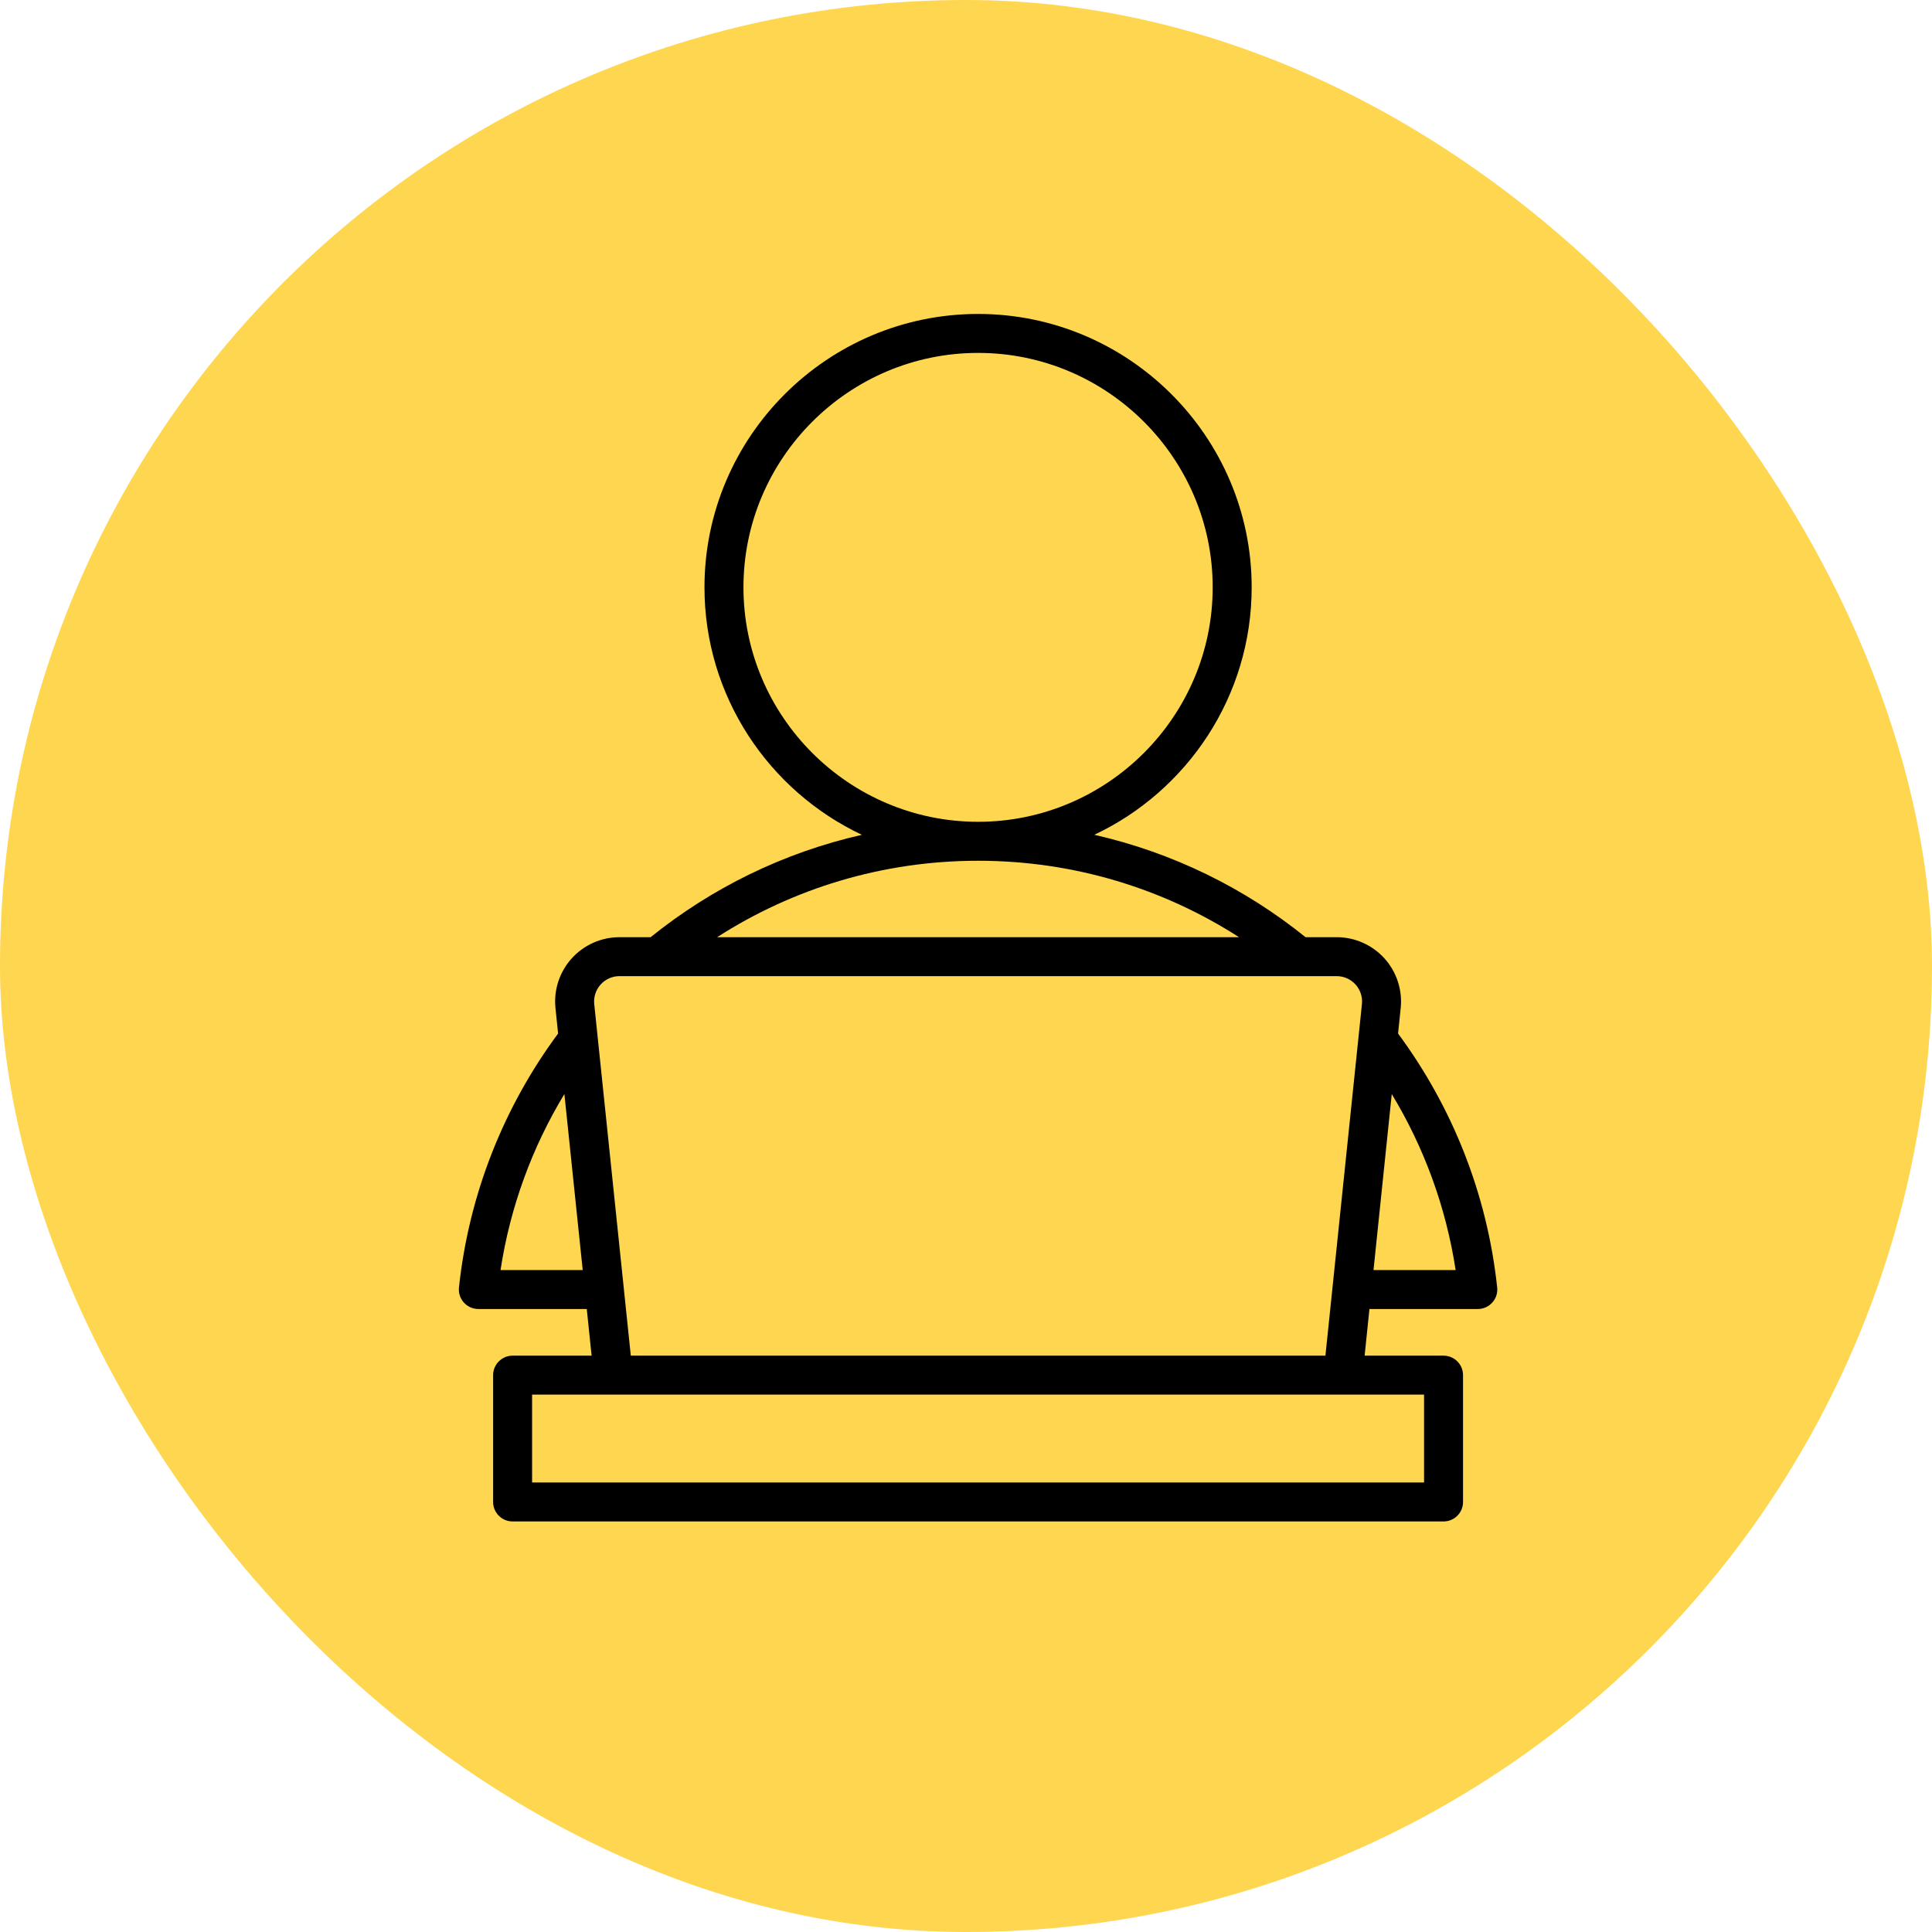
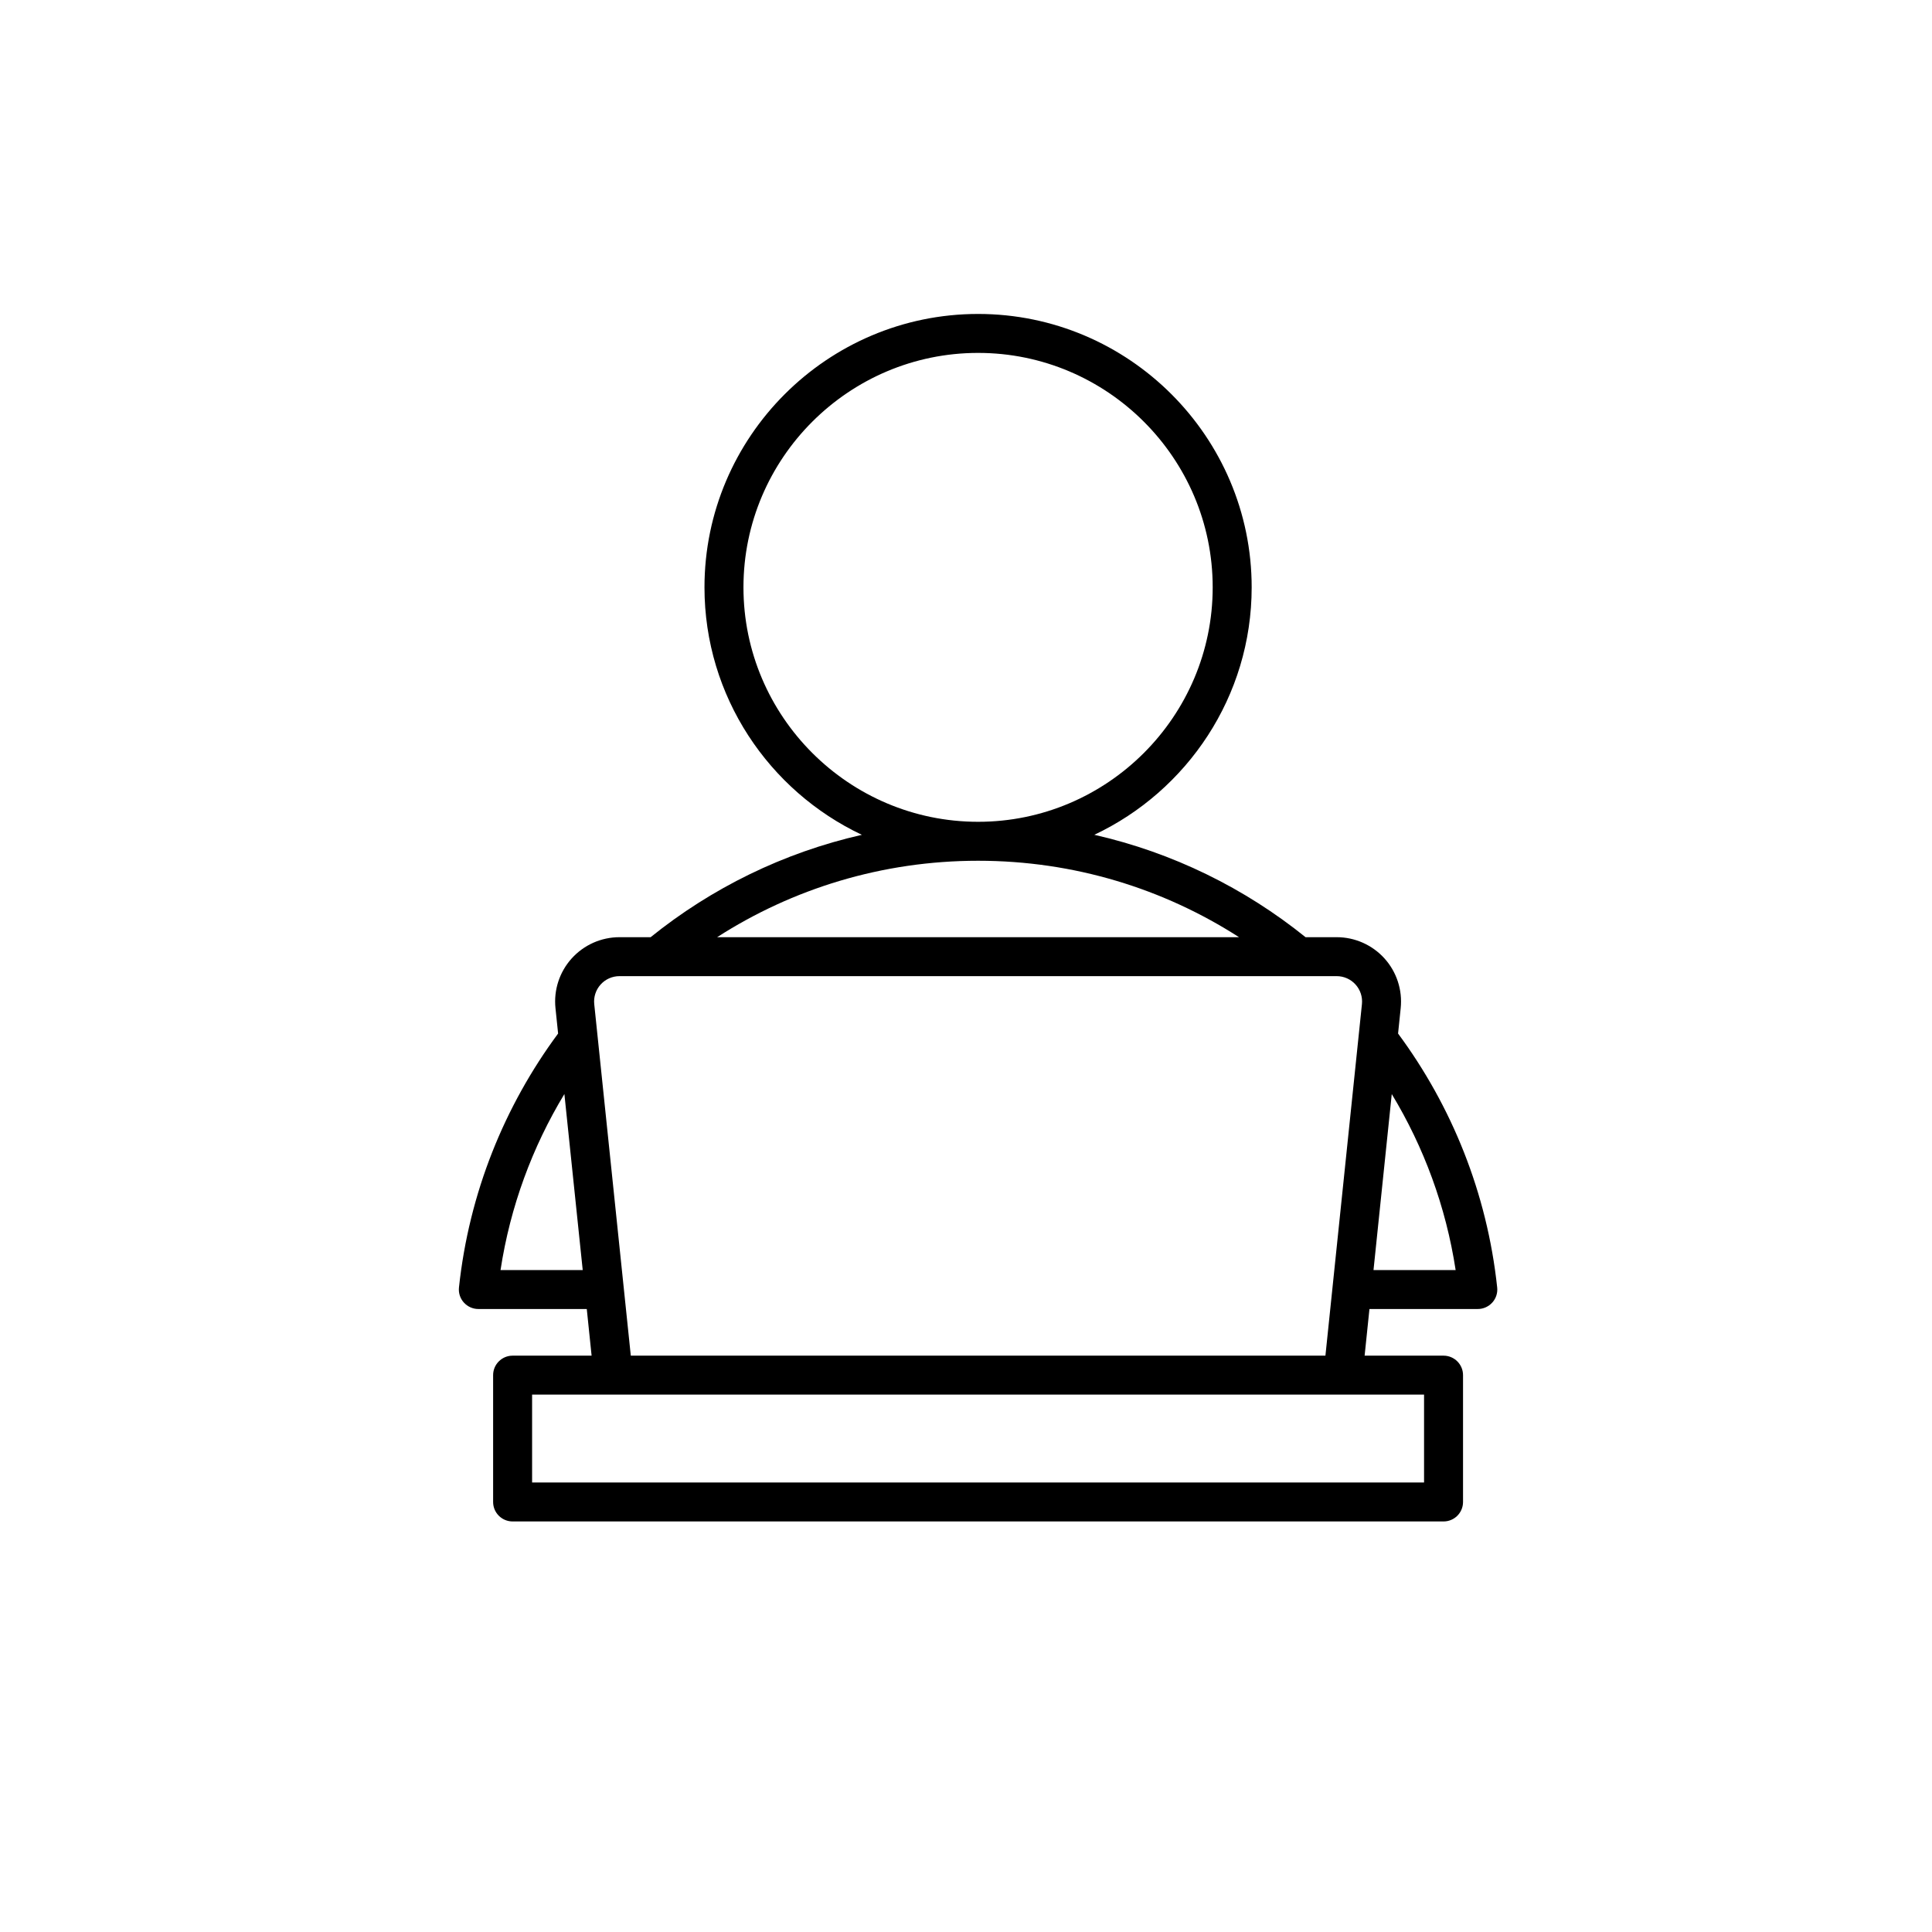
<svg xmlns="http://www.w3.org/2000/svg" width="80" height="80" viewBox="0 0 80 80" fill="none">
-   <rect width="80" height="80" rx="40" fill="#FFD64F" />
  <path fill-rule="evenodd" clip-rule="evenodd" d="M24.297 54.203H19.806C19.578 54.203 19.36 54.105 19.206 53.934C19.053 53.765 18.98 53.537 19.005 53.31C19.423 49.399 20.887 45.799 23.11 42.796L23.001 41.744C22.923 40.994 23.167 40.247 23.672 39.687C24.177 39.127 24.896 38.807 25.65 38.807H26.941C29.454 36.781 32.431 35.306 35.689 34.568C31.842 32.753 29.171 28.838 29.171 24.32C29.171 18.085 34.258 13 40.502 13C46.742 13 51.829 18.084 51.829 24.32C51.829 28.838 49.158 32.753 45.313 34.567C48.57 35.306 51.547 36.781 54.06 38.807H55.351C56.104 38.807 56.823 39.127 57.329 39.687C57.833 40.246 58.077 40.994 58 41.744L57.891 42.797C60.113 45.8 61.577 49.399 61.995 53.31C62.02 53.537 61.947 53.765 61.794 53.934C61.64 54.105 61.422 54.203 61.193 54.203H56.706L56.506 56.135H59.774C60.22 56.135 60.581 56.497 60.581 56.941V62.194C60.581 62.639 60.22 63 59.774 63H21.226C20.78 63 20.419 62.639 20.419 62.194V56.941C20.419 56.497 20.78 56.135 21.226 56.135H24.497L24.297 54.203ZM23.37 45.301C22.045 47.492 21.128 49.956 20.726 52.59H24.129L23.37 45.301ZM29.695 38.807H51.305C48.19 36.804 44.481 35.642 40.502 35.642C36.521 35.642 32.812 36.804 29.695 38.807ZM57.63 45.303L56.874 52.59C58.133 52.59 60.275 52.59 60.275 52.59C59.872 49.957 58.955 47.493 57.63 45.303ZM54.883 56.135L56.395 41.577C56.425 41.281 56.329 40.987 56.129 40.766C55.931 40.546 55.647 40.42 55.351 40.42H25.65C25.353 40.42 25.069 40.546 24.871 40.767C24.672 40.987 24.575 41.282 24.606 41.578L26.12 56.135H54.883ZM40.502 34.029C45.852 34.029 50.215 29.666 50.215 24.32C50.215 18.973 45.852 14.613 40.502 14.613C35.148 14.613 30.785 18.973 30.785 24.32C30.785 29.666 35.148 34.029 40.502 34.029ZM22.033 61.387H58.967V57.748H22.033V61.387Z" fill="black" />
</svg>